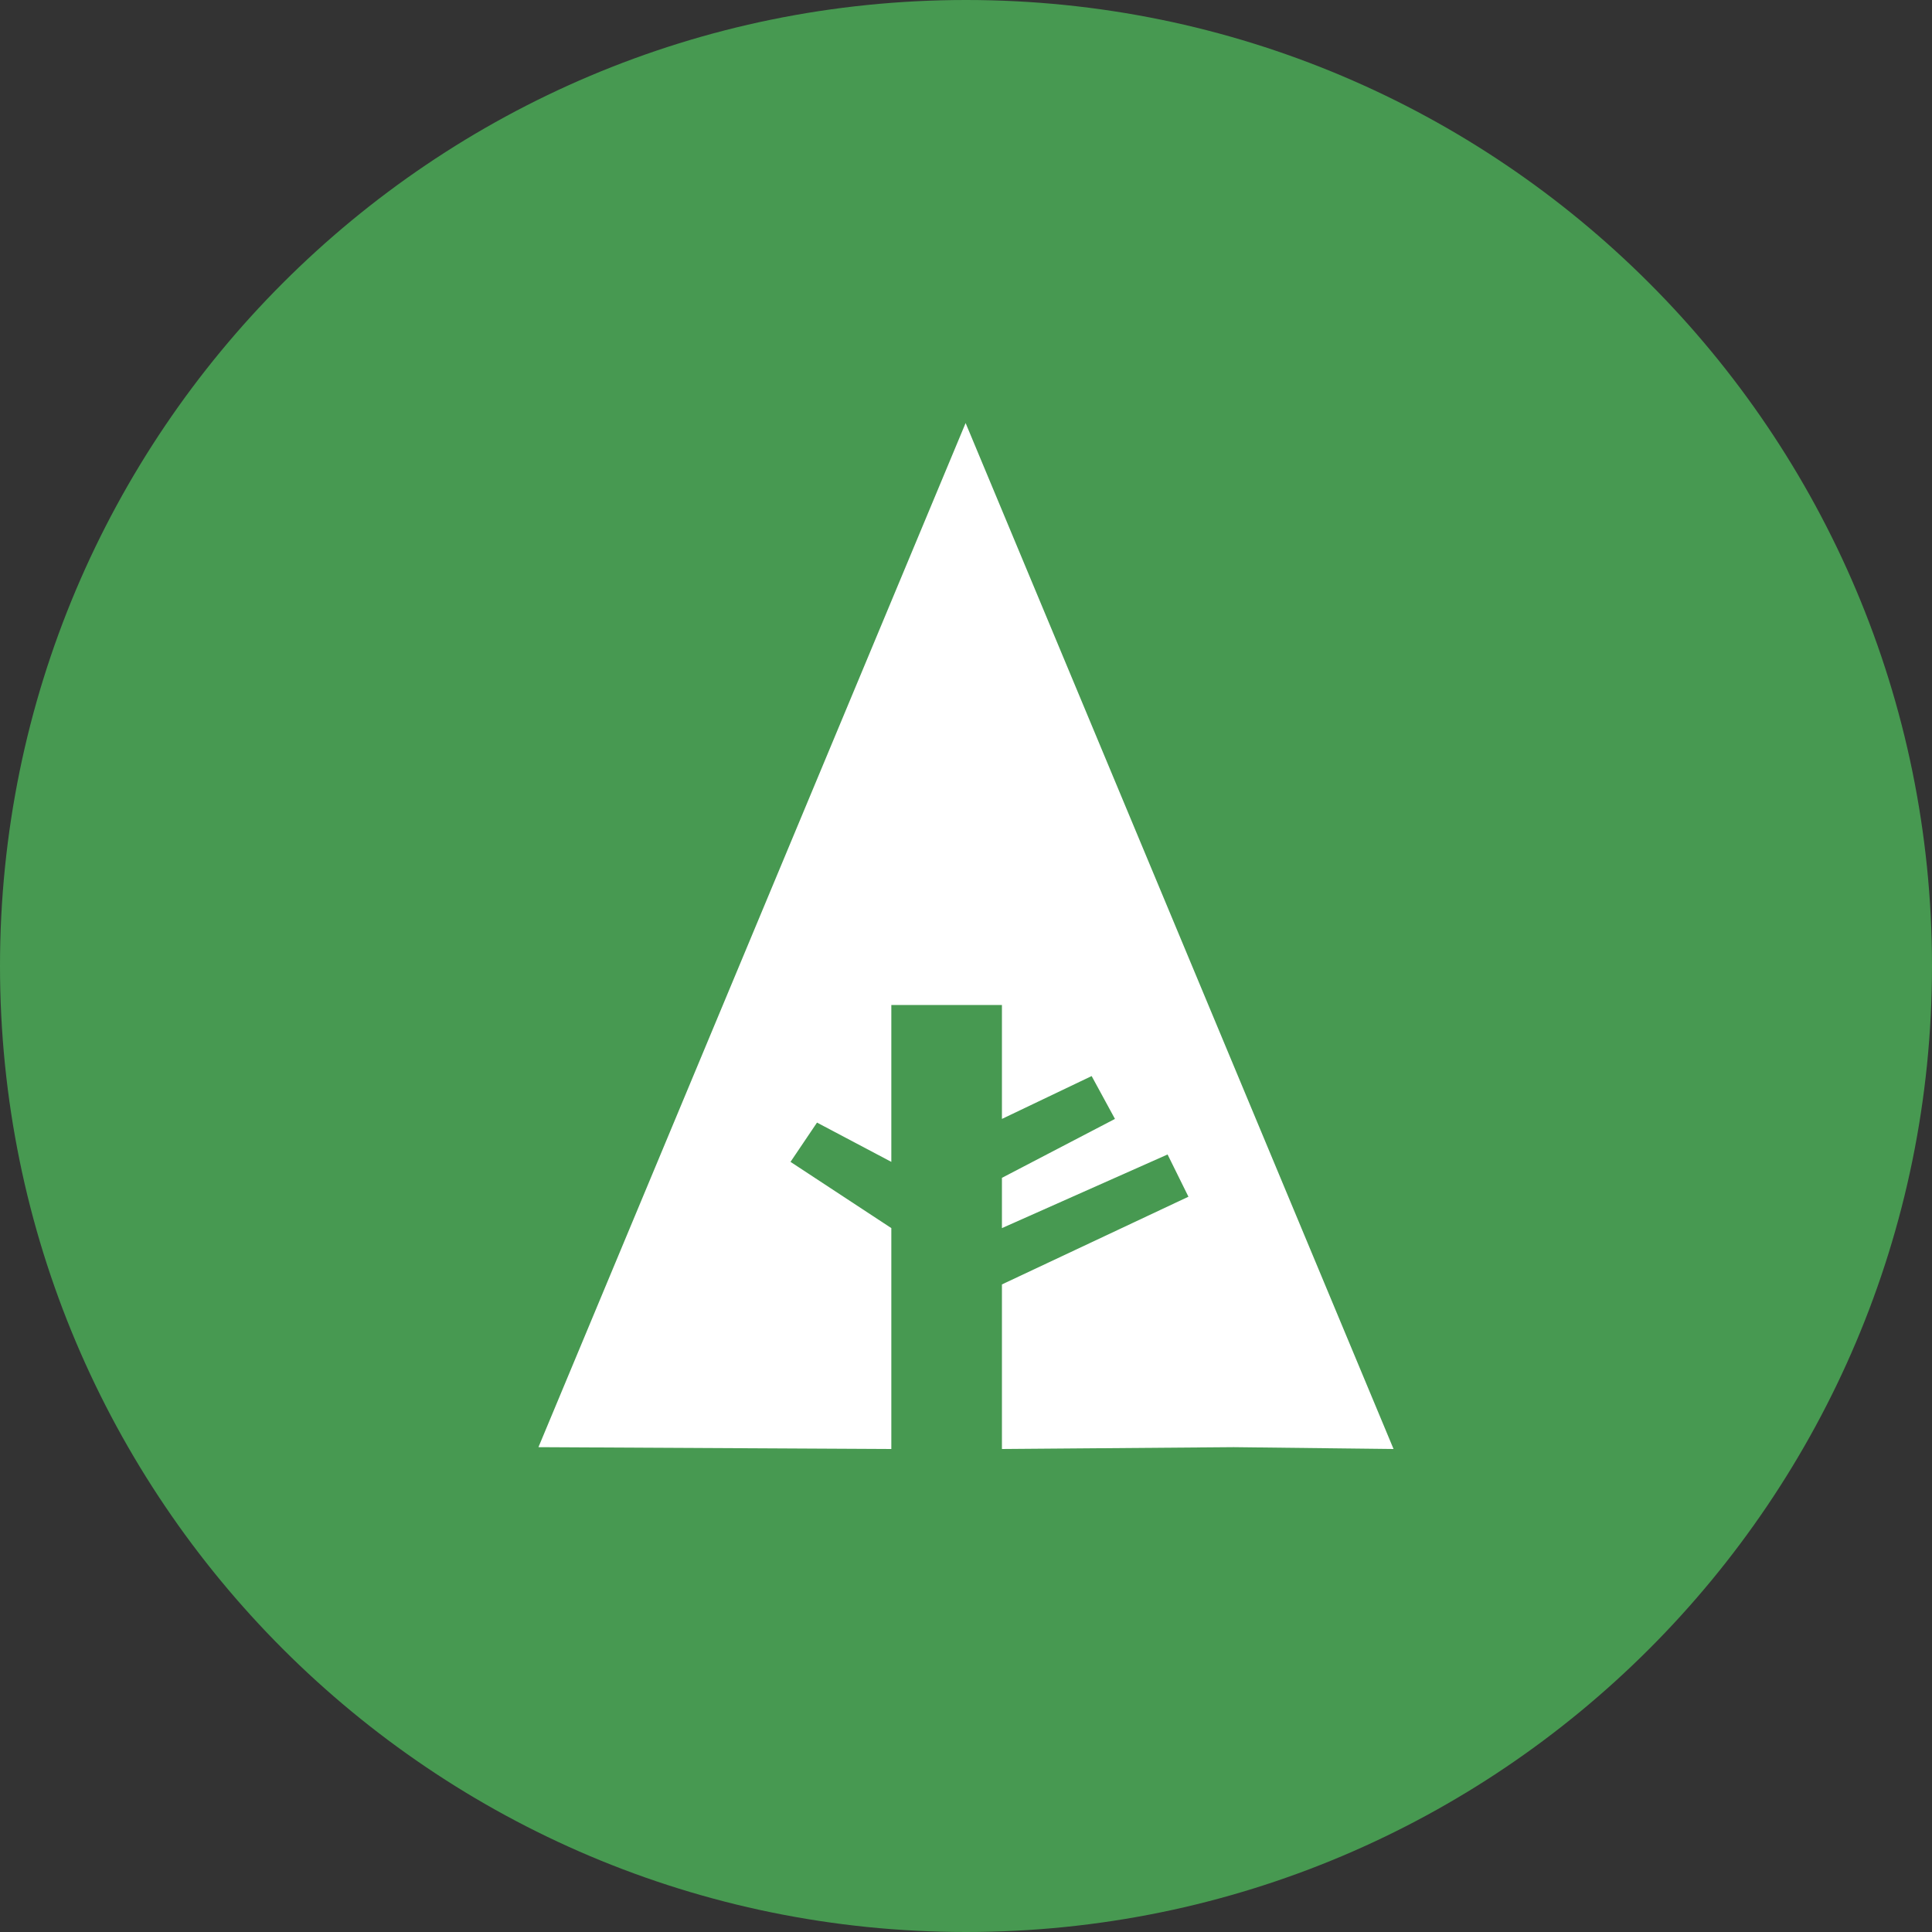
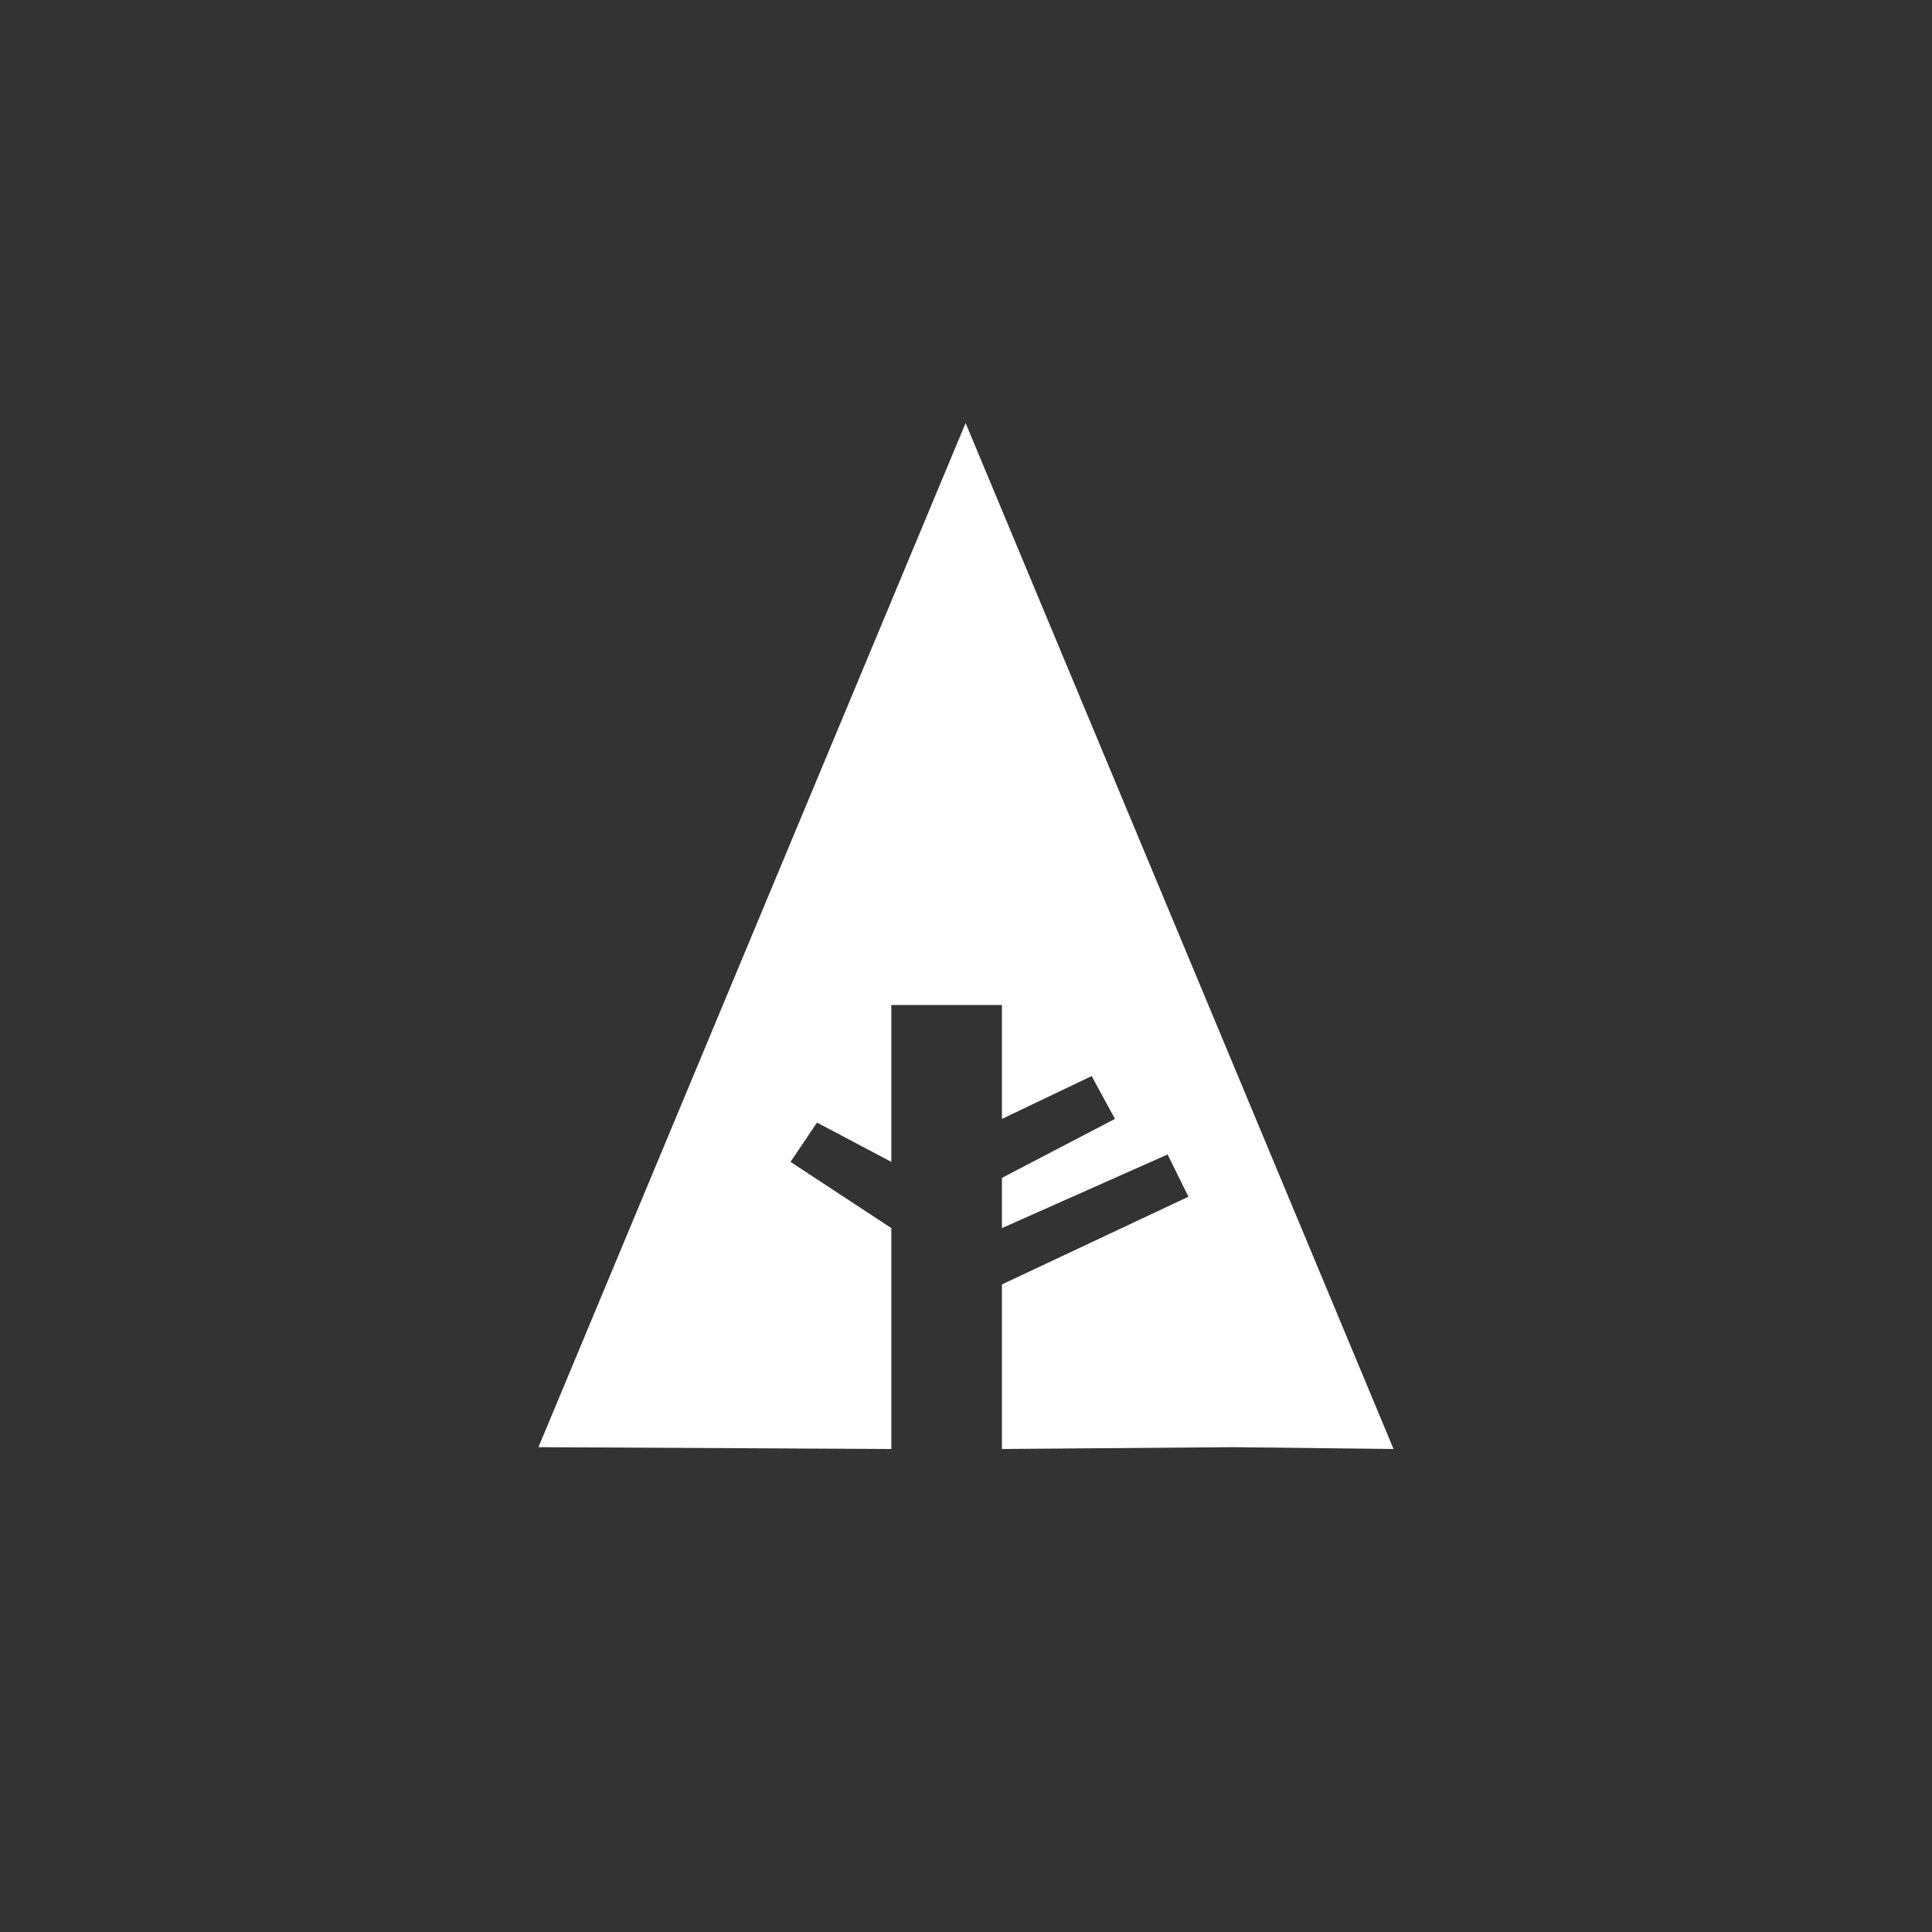
<svg xmlns="http://www.w3.org/2000/svg" height="60px" version="1.1" viewBox="0 0 60 60" width="60px">
  <rect x="0" y="0" width="60" height="60" fill="#333333" stroke="none" />
  <title />
  <defs />
  <g fill="none" fill-rule="evenodd" id="flat" stroke="none" stroke-width="1">
    <g id="forrst">
-       <path d="M30,60 C46.569,60 60,46.569 60,30 C60,13.431 46.569,0 30,0 C13.431,0 0,13.431 0,30 C0,46.569 13.431,60 30,60 Z" fill="#479951" />
      <path d="M16.722,44.943 L27.681,45 L27.681,38.14 L24.55,36.083 L25.373,34.863 L27.681,36.083 L27.681,31.211 L31.116,31.211 L31.116,34.749 L33.902,33.418 L34.626,34.749 L31.116,36.579 L31.116,38.14 L36.26,35.853 L36.908,37.165 L31.116,39.889 L31.116,45 L38.314,44.943 L43.278,45 L29.988,13.138 L16.722,44.943 Z" fill="#FFFFFF" />
    </g>
  </g>
</svg>